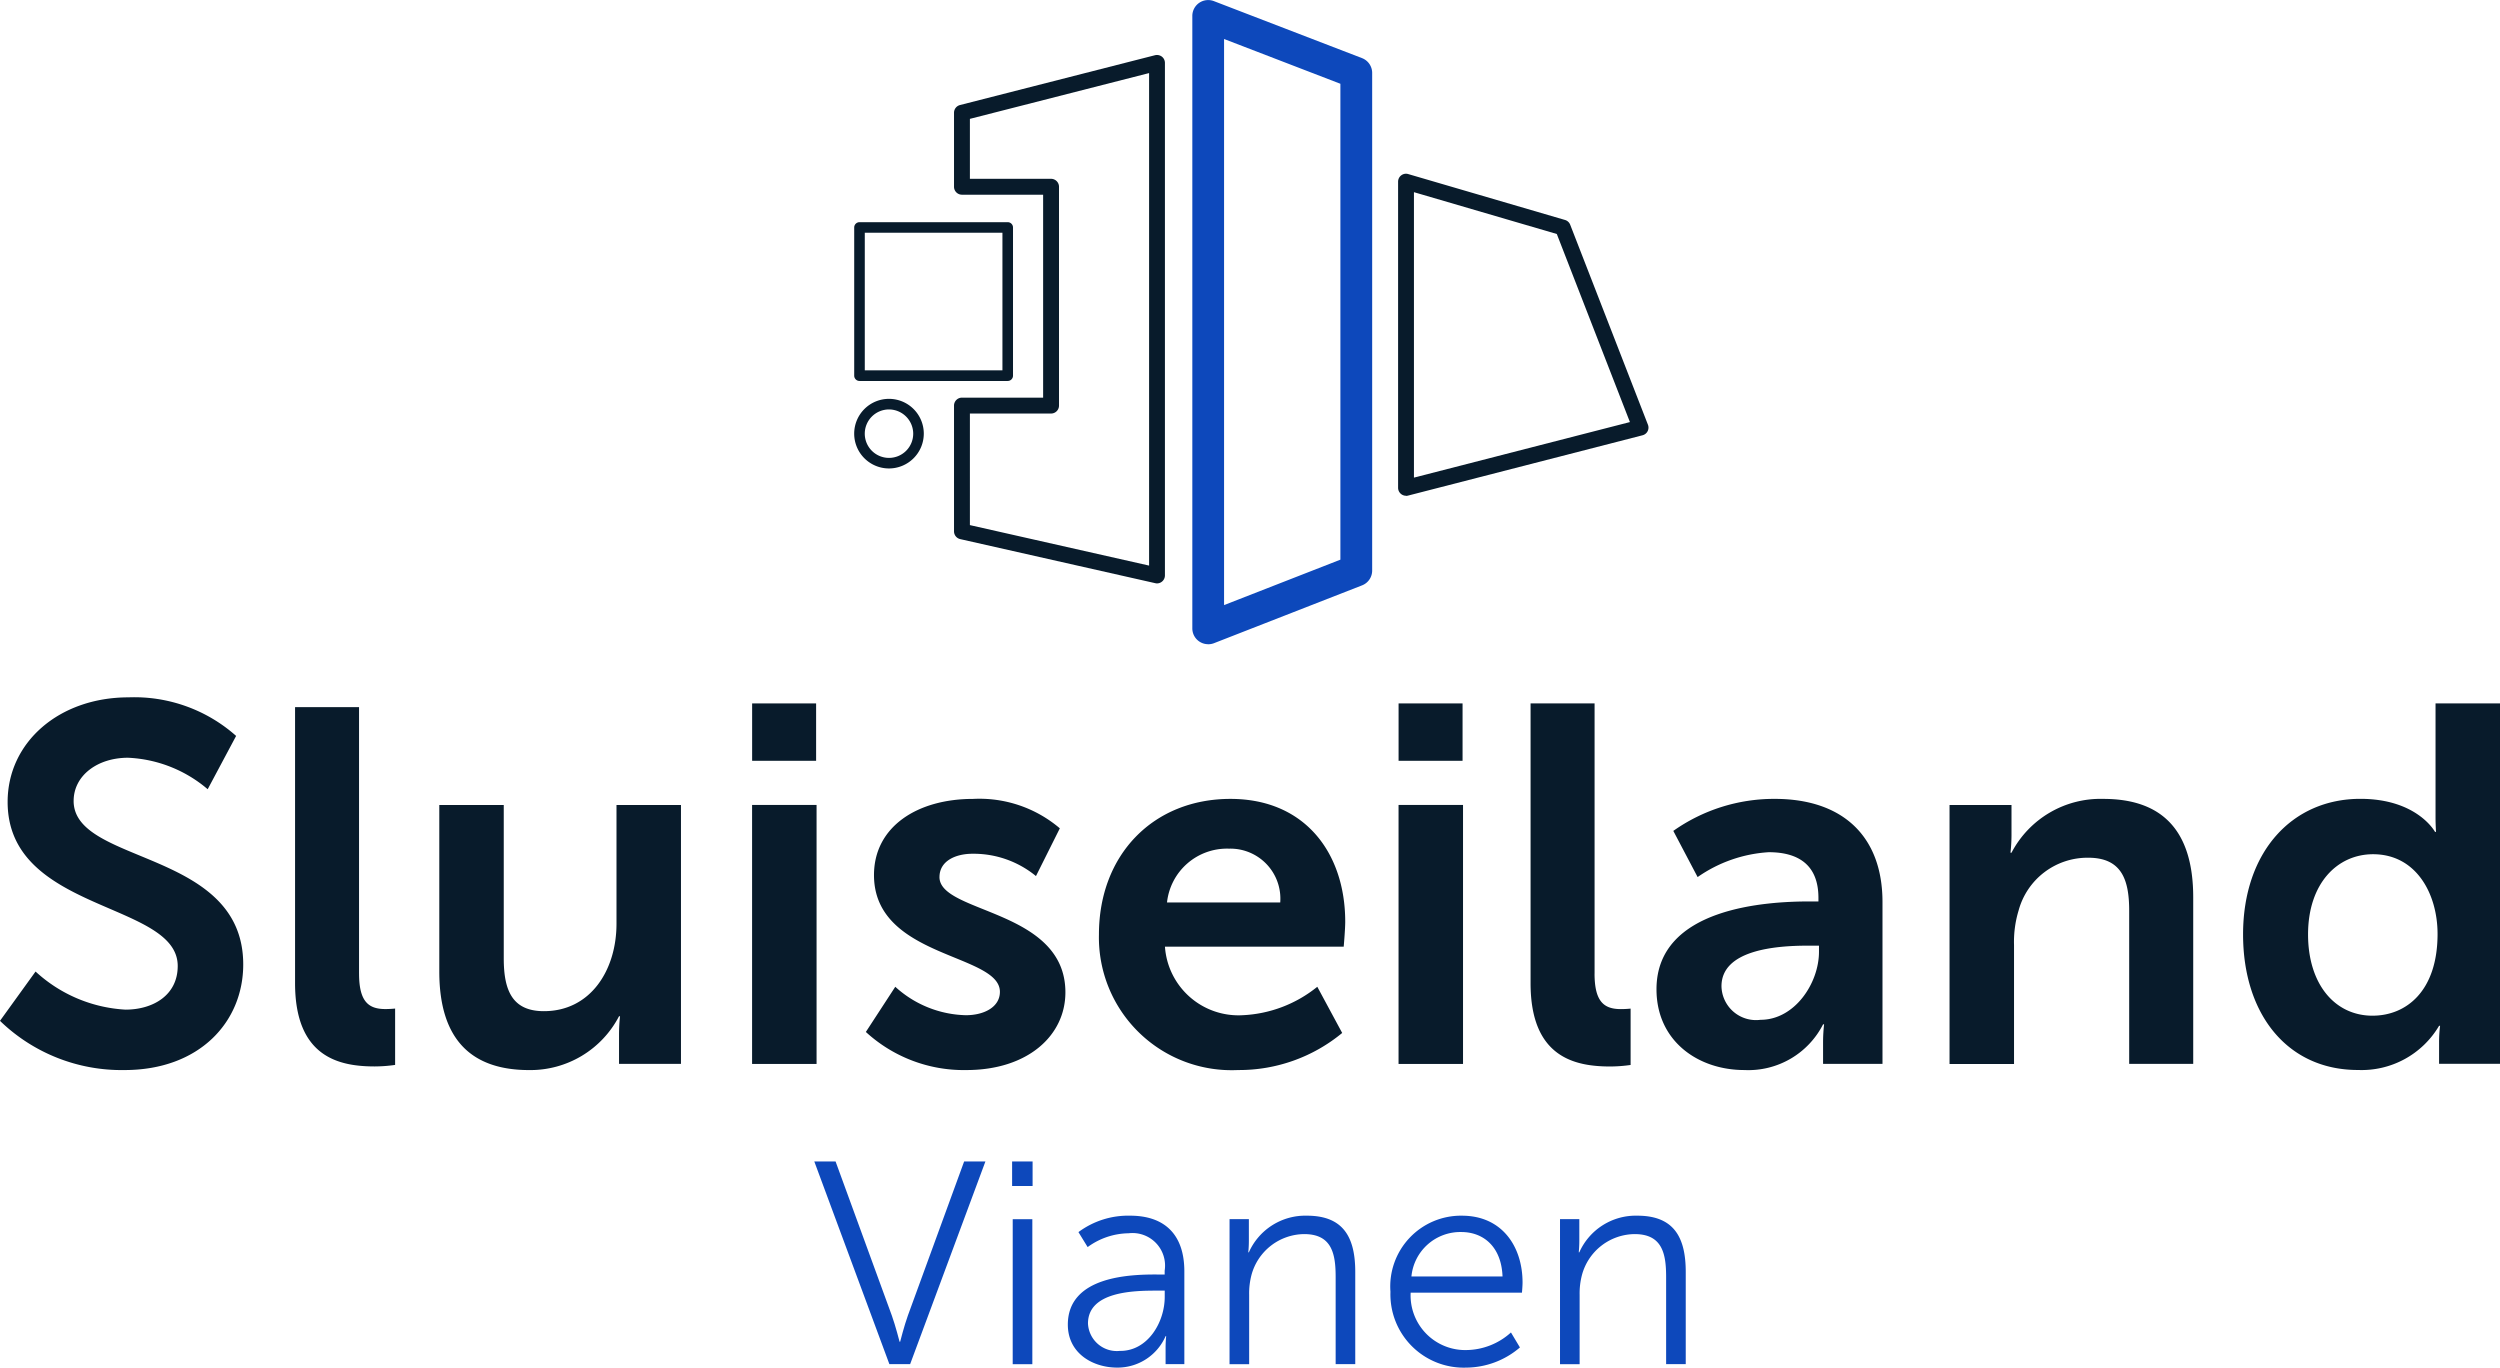
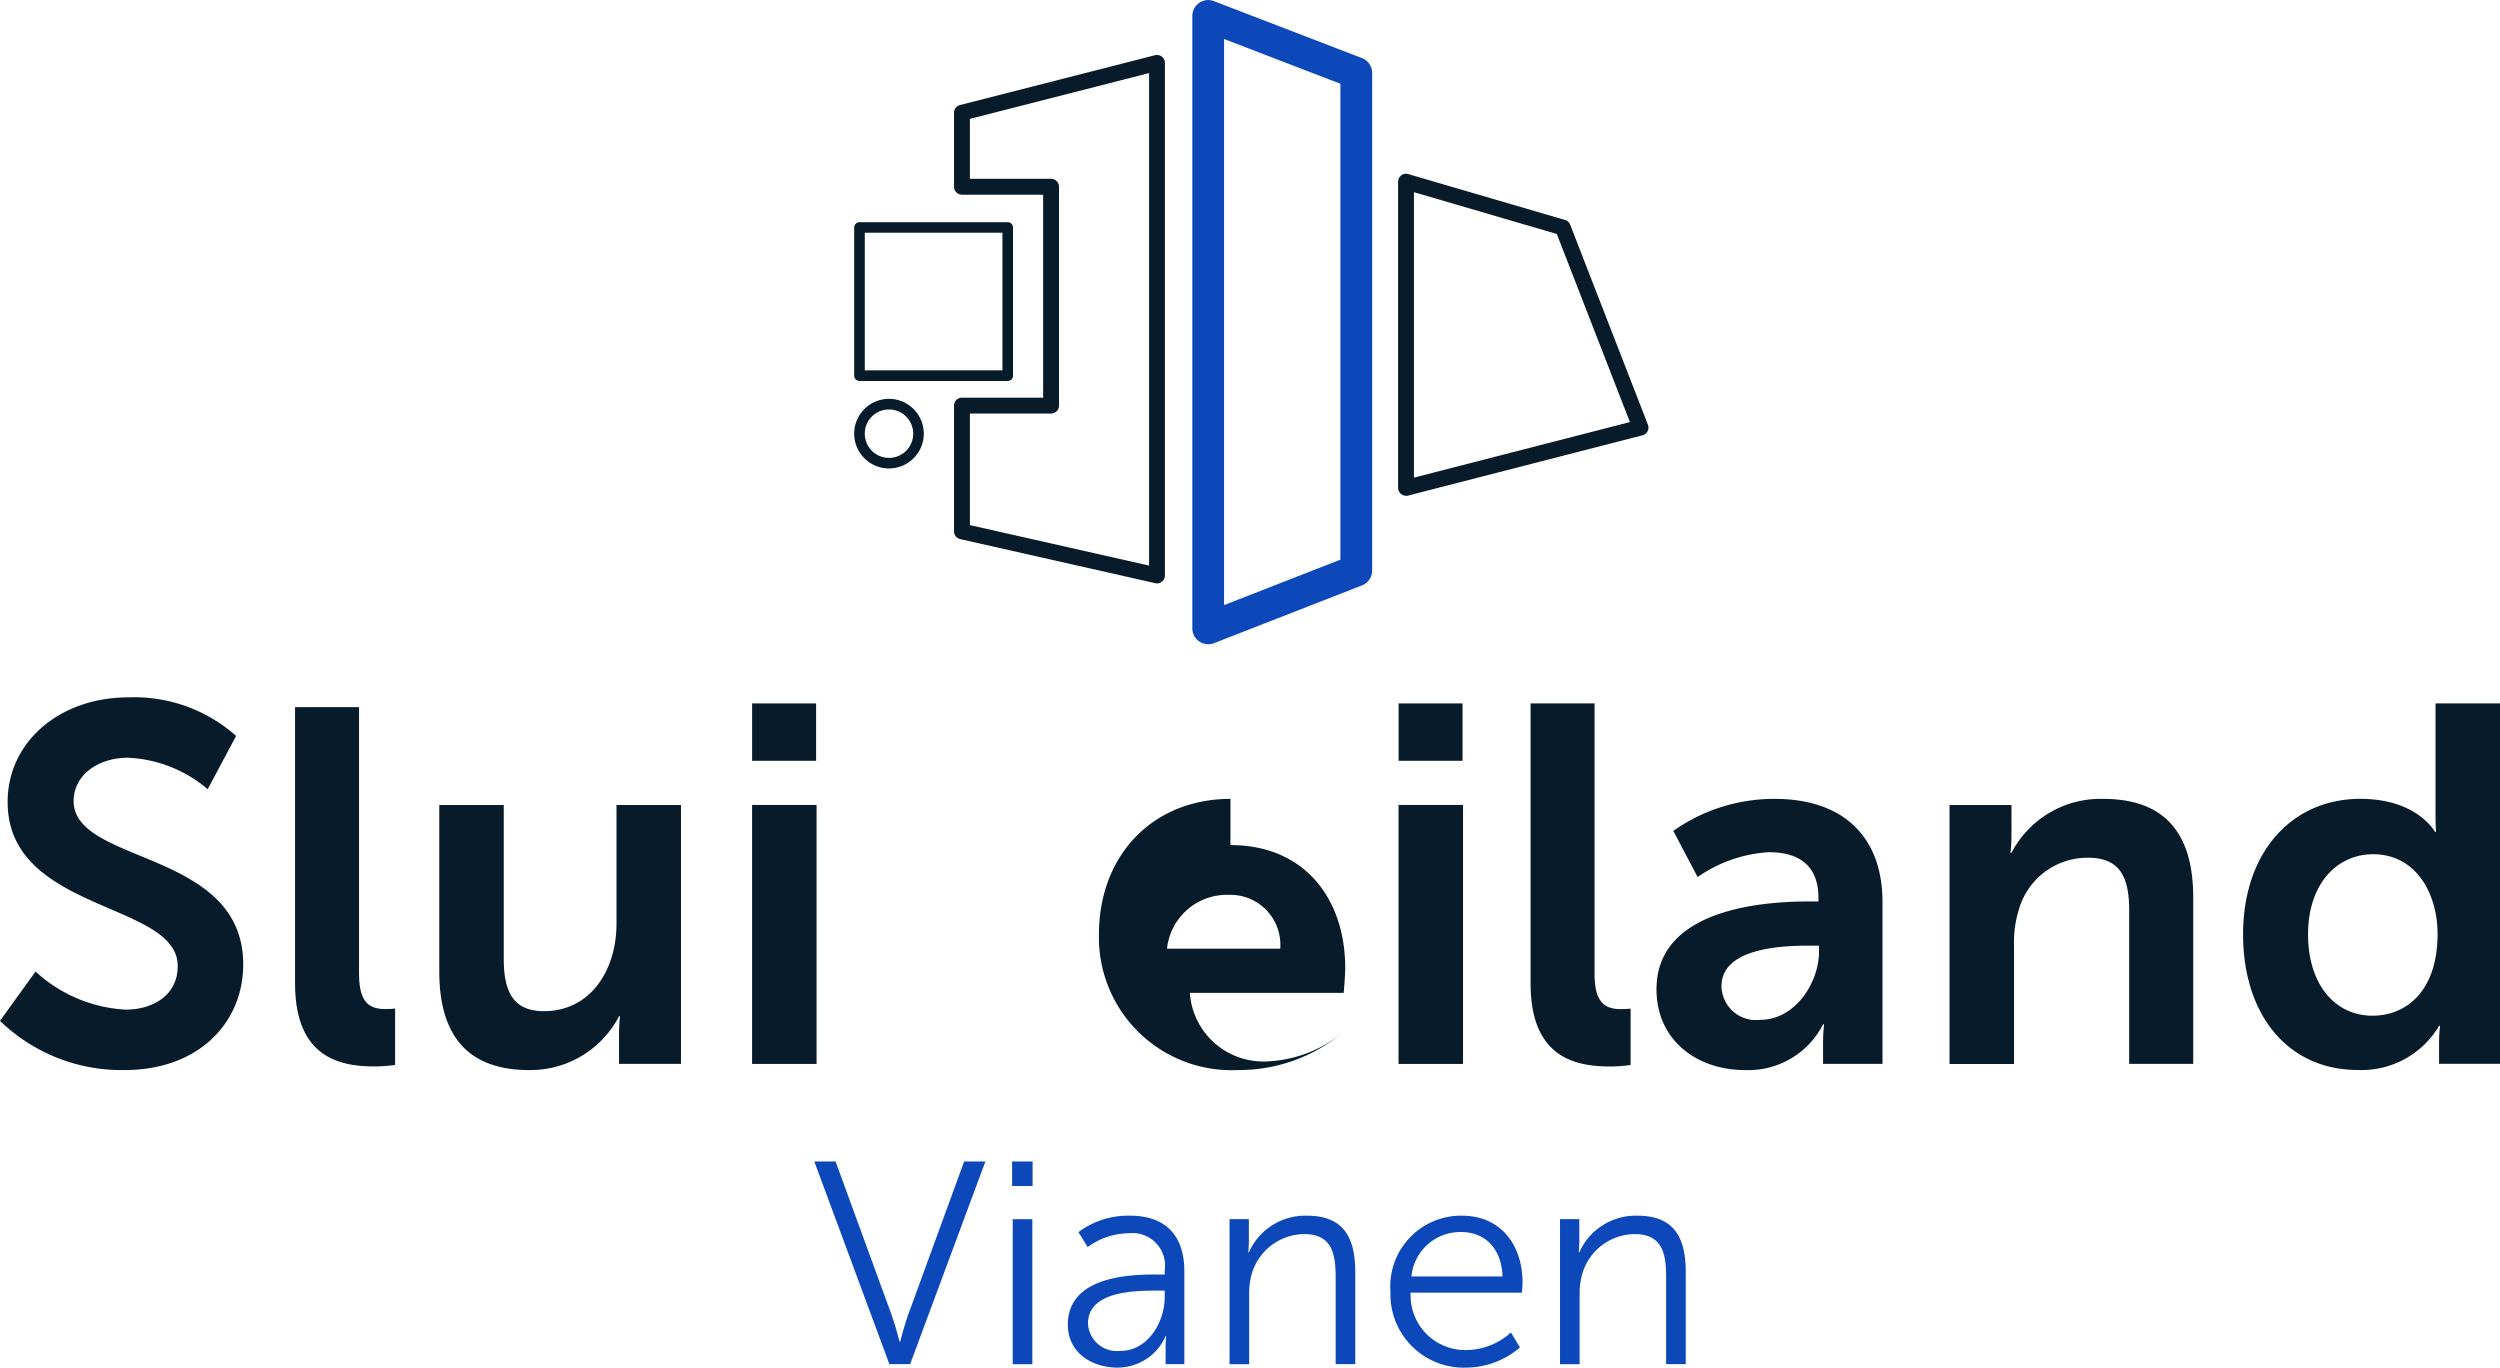
<svg xmlns="http://www.w3.org/2000/svg" width="164.515" height="90" viewBox="0 0 164.515 90">
  <g transform="translate(-269.028 -318.171)">
    <path d="M273.874,384.613c0-1.67,1.571-2.841,3.577-2.841a8.659,8.659,0,0,1,5.244,2.072l1.871-3.508a10.083,10.083,0,0,0-7.083-2.538c-4.546,0-7.953,2.94-7.953,6.882,0,7.285,11.193,6.549,11.193,10.795,0,1.936-1.637,2.873-3.441,2.873a9.5,9.5,0,0,1-5.914-2.507l-2.341,3.244a11.492,11.492,0,0,0,8.188,3.239c4.946,0,7.819-3.173,7.819-6.949,0-7.586-11.161-6.551-11.161-10.761" transform="translate(0 -13.737)" fill="#081b2b" />
    <path d="M298.468,396.166V378.633h-4.21V396.8c0,4.875,2.907,5.478,5.247,5.478a9.722,9.722,0,0,0,1.337-.1v-3.709s-.3.033-.636.033c-1.1,0-1.737-.467-1.737-2.34" transform="translate(-5.813 -13.929)" fill="#081b2b" />
    <path d="M318.251,394.82c0,3.039-1.7,5.749-4.779,5.749-2.106,0-2.64-1.405-2.64-3.477V387H306.59V397.96c0,4.645,2.272,6.485,5.912,6.485a6.573,6.573,0,0,0,5.916-3.542h.066a10.882,10.882,0,0,0-.066,1.2v1.936h4.076V387h-4.243Z" transform="translate(-8.654 -15.857)" fill="#081b2b" />
    <rect width="4.243" height="17.044" transform="translate(318.52 371.141)" fill="#081b2b" />
    <rect width="4.21" height="3.776" transform="translate(318.523 364.46)" fill="#081b2b" />
-     <path d="M347.909,391.626c0-1.069,1.069-1.536,2.173-1.536a6.469,6.469,0,0,1,4.176,1.469l1.57-3.142a8.162,8.162,0,0,0-5.713-1.936c-3.675,0-6.516,1.836-6.516,5.011,0,5.48,8.286,5.147,8.286,7.685,0,1-1.037,1.538-2.24,1.538A7.127,7.127,0,0,1,345,398.844l-1.937,2.973a9.528,9.528,0,0,0,6.614,2.507c4.045,0,6.518-2.274,6.518-5.113,0-5.48-8.287-5.18-8.287-7.586" transform="translate(-17.057 -15.737)" fill="#081b2b" />
-     <path d="M371.647,386.48c-5.078,0-8.654,3.675-8.654,8.921a8.733,8.733,0,0,0,9.156,8.922,10.645,10.645,0,0,0,6.851-2.44l-1.638-3.039a8.417,8.417,0,0,1-4.912,1.871,4.849,4.849,0,0,1-5.113-4.511H379.1s.1-1.136.1-1.638c0-4.511-2.639-8.086-7.553-8.086m-4.175,6.816a3.967,3.967,0,0,1,4.076-3.541,3.291,3.291,0,0,1,3.375,3.541Z" transform="translate(-21.648 -15.737)" fill="#081b2b" />
+     <path d="M371.647,386.48c-5.078,0-8.654,3.675-8.654,8.921a8.733,8.733,0,0,0,9.156,8.922,10.645,10.645,0,0,0,6.851-2.44a8.417,8.417,0,0,1-4.912,1.871,4.849,4.849,0,0,1-5.113-4.511H379.1s.1-1.136.1-1.638c0-4.511-2.639-8.086-7.553-8.086m-4.175,6.816a3.967,3.967,0,0,1,4.076-3.541,3.291,3.291,0,0,1,3.375,3.541Z" transform="translate(-21.648 -15.737)" fill="#081b2b" />
    <rect width="4.21" height="3.776" transform="translate(361.063 364.46)" fill="#081b2b" />
    <rect width="4.243" height="17.044" transform="translate(361.061 371.141)" fill="#081b2b" />
    <path d="M404.112,396.094V378.317H399.9v18.414c0,4.875,2.908,5.478,5.246,5.478a9.719,9.719,0,0,0,1.337-.1V398.4s-.3.033-.636.033c-1.1,0-1.737-.467-1.737-2.34" transform="translate(-30.151 -13.857)" fill="#081b2b" />
    <path d="M418.455,386.479a11.485,11.485,0,0,0-6.681,2.107l1.6,3.039a9.125,9.125,0,0,1,4.678-1.637c1.87,0,3.272.767,3.272,3.007v.233h-.566c-2.773,0-10.091.369-10.091,5.782,0,3.409,2.739,5.313,5.781,5.313a5.517,5.517,0,0,0,5.181-3.007h.067a10.759,10.759,0,0,0-.067,1.2v1.4h3.91V393.262c0-4.31-2.607-6.783-7.087-6.783m2.908,10.058c0,2.073-1.6,4.48-3.843,4.48a2.274,2.274,0,0,1-2.573-2.207c0-2.372,3.508-2.672,5.683-2.672h.733Z" transform="translate(-32.632 -15.737)" fill="#081b2b" />
    <path d="M445.849,386.48a6.608,6.608,0,0,0-6.048,3.542h-.067a10.568,10.568,0,0,0,.067-1.169v-1.973h-4.078v17.044h4.244V396.1a7.112,7.112,0,0,1,.3-2.272,4.7,4.7,0,0,1,4.578-3.477c2.173,0,2.7,1.4,2.7,3.477v10.091h4.214V392.962c0-4.51-2.14-6.482-5.916-6.482" transform="translate(-38.404 -15.737)" fill="#081b2b" />
    <path d="M473.487,378.317V385.8c0,.532.032.969.032.969h-.067s-1.168-2.173-4.912-2.173c-4.51,0-7.718,3.508-7.718,8.921,0,5.279,2.938,8.922,7.552,8.922a5.916,5.916,0,0,0,5.346-2.907h.067a8.6,8.6,0,0,0-.067,1.1v1.4h4.009V378.317Zm-4.143,20.55c-2.506,0-4.246-2.1-4.246-5.346,0-3.376,1.94-5.28,4.278-5.28,2.841,0,4.244,2.607,4.244,5.246,0,3.776-2.073,5.379-4.277,5.379" transform="translate(-44.186 -13.857)" fill="#081b2b" />
    <path d="M338.655,417.483h1.4l3.7,10.133c.245.683.511,1.727.511,1.727h.039s.264-1.044.51-1.727l3.7-10.133h1.4l-4.954,13.338h-1.365Z" transform="translate(-16.041 -22.88)" fill="#0d48bb" />
    <path d="M355.608,430.824H356.9v-9.545h-1.291Zm-.039-11.729h1.348v-1.614h-1.348Z" transform="translate(-19.938 -22.879)" fill="#0d48bb" />
    <path d="M366.172,425.989h.532v-.249a2.143,2.143,0,0,0-2.374-2.464,4.647,4.647,0,0,0-2.694.909l-.606-.986a5.478,5.478,0,0,1,3.4-1.081c2.3,0,3.569,1.271,3.569,3.661v6.11h-1.234v-1.043a7.615,7.615,0,0,1,.038-.8h-.038a3.448,3.448,0,0,1-3.188,2.069c-1.593,0-3.245-.93-3.245-2.827,0-3.226,4.194-3.3,5.844-3.3m-2.392,5.029c1.823,0,2.924-1.9,2.924-3.551v-.416h-.55c-1.5,0-4.5.058-4.5,2.163a1.9,1.9,0,0,0,2.125,1.8" transform="translate(-21.034 -23.948)" fill="#0d48bb" />
    <path d="M374.161,422.346h1.271v1.422c0,.419-.038.76-.038.76h.038a4.064,4.064,0,0,1,3.815-2.411c2.35,0,3.186,1.348,3.186,3.7v6.069h-1.29v-5.728c0-1.5-.23-2.829-2.068-2.829a3.629,3.629,0,0,0-3.474,2.7,4.787,4.787,0,0,0-.15,1.291v4.571h-1.291Z" transform="translate(-24.221 -23.947)" fill="#0d48bb" />
    <path d="M392.625,422.119c2.638,0,3.987,2.029,3.987,4.4,0,.226-.039.665-.039.665h-7.324a3.594,3.594,0,0,0,3.7,3.776,4.437,4.437,0,0,0,2.9-1.157l.59.986a5.473,5.473,0,0,1-3.531,1.327,4.823,4.823,0,0,1-4.989-4.989,4.658,4.658,0,0,1,4.7-5.009m2.676,4c-.077-1.993-1.291-2.924-2.714-2.924a3.235,3.235,0,0,0-3.282,2.924Z" transform="translate(-27.391 -23.948)" fill="#0d48bb" />
    <path d="M402.417,422.346h1.271v1.422c0,.419-.038.76-.038.76h.038a4.064,4.064,0,0,1,3.815-2.411c2.35,0,3.188,1.348,3.188,3.7v6.069H409.4v-5.728c0-1.5-.228-2.829-2.068-2.829a3.627,3.627,0,0,0-3.473,2.7,4.755,4.755,0,0,0-.151,1.291v4.571h-1.291Z" transform="translate(-30.731 -23.947)" fill="#0d48bb" />
    <path d="M381.766,355.713h0Zm-8.7-34.976v37.253L380.721,355V323.684Zm-1.045,39.827a1.041,1.041,0,0,1-1.044-1.044v-40.3a1.044,1.044,0,0,1,1.42-.975l9.745,3.75a1.045,1.045,0,0,1,.67.975v32.747a1.047,1.047,0,0,1-.664.974l-9.746,3.806a1.054,1.054,0,0,1-.38.07" transform="translate(-23.487)" fill="#0d48bb" />
    <path d="M380.868,331.9v18.784l14.212-3.655-4.811-12.377Zm-.522,19.978a.525.525,0,0,1-.521-.523V331.208a.52.52,0,0,1,.209-.416.511.511,0,0,1,.459-.083l10.317,3.02a.524.524,0,0,1,.34.312l5.117,13.164a.521.521,0,0,1-.358.693l-15.432,3.97a.5.5,0,0,1-.13.018m-28.7,1.923,11.792,2.664V324.063l-11.792,3.013v3.945h5.341a.524.524,0,0,1,.523.523v14.4a.523.523,0,0,1-.523.523h-5.341Zm12.315,3.837a.45.45,0,0,1-.115-.015l-12.836-2.9a.526.526,0,0,1-.409-.509v-8.28a.524.524,0,0,1,.524-.521h5.34V332.067h-5.34a.523.523,0,0,1-.524-.523v-4.872a.525.525,0,0,1,.394-.506l12.836-3.279a.534.534,0,0,1,.449.095.521.521,0,0,1,.2.412v33.73a.525.525,0,0,1-.523.522" transform="translate(-18.794 -1.083)" fill="#081b2b" />
    <path d="M342.763,346.917h9.058v-9.056h-9.058Zm9.406.7h-9.753a.35.35,0,0,1-.349-.348v-9.753a.349.349,0,0,1,.349-.348h9.753a.349.349,0,0,1,.348.348v9.753a.349.349,0,0,1-.348.348m-7.812,1.874a1.594,1.594,0,1,0,1.593,1.595,1.6,1.6,0,0,0-1.593-1.595m0,3.883a2.29,2.29,0,1,1,2.289-2.289,2.293,2.293,0,0,1-2.289,2.289" transform="translate(-16.827 -4.376)" fill="#081b2b" />
  </g>
</svg>